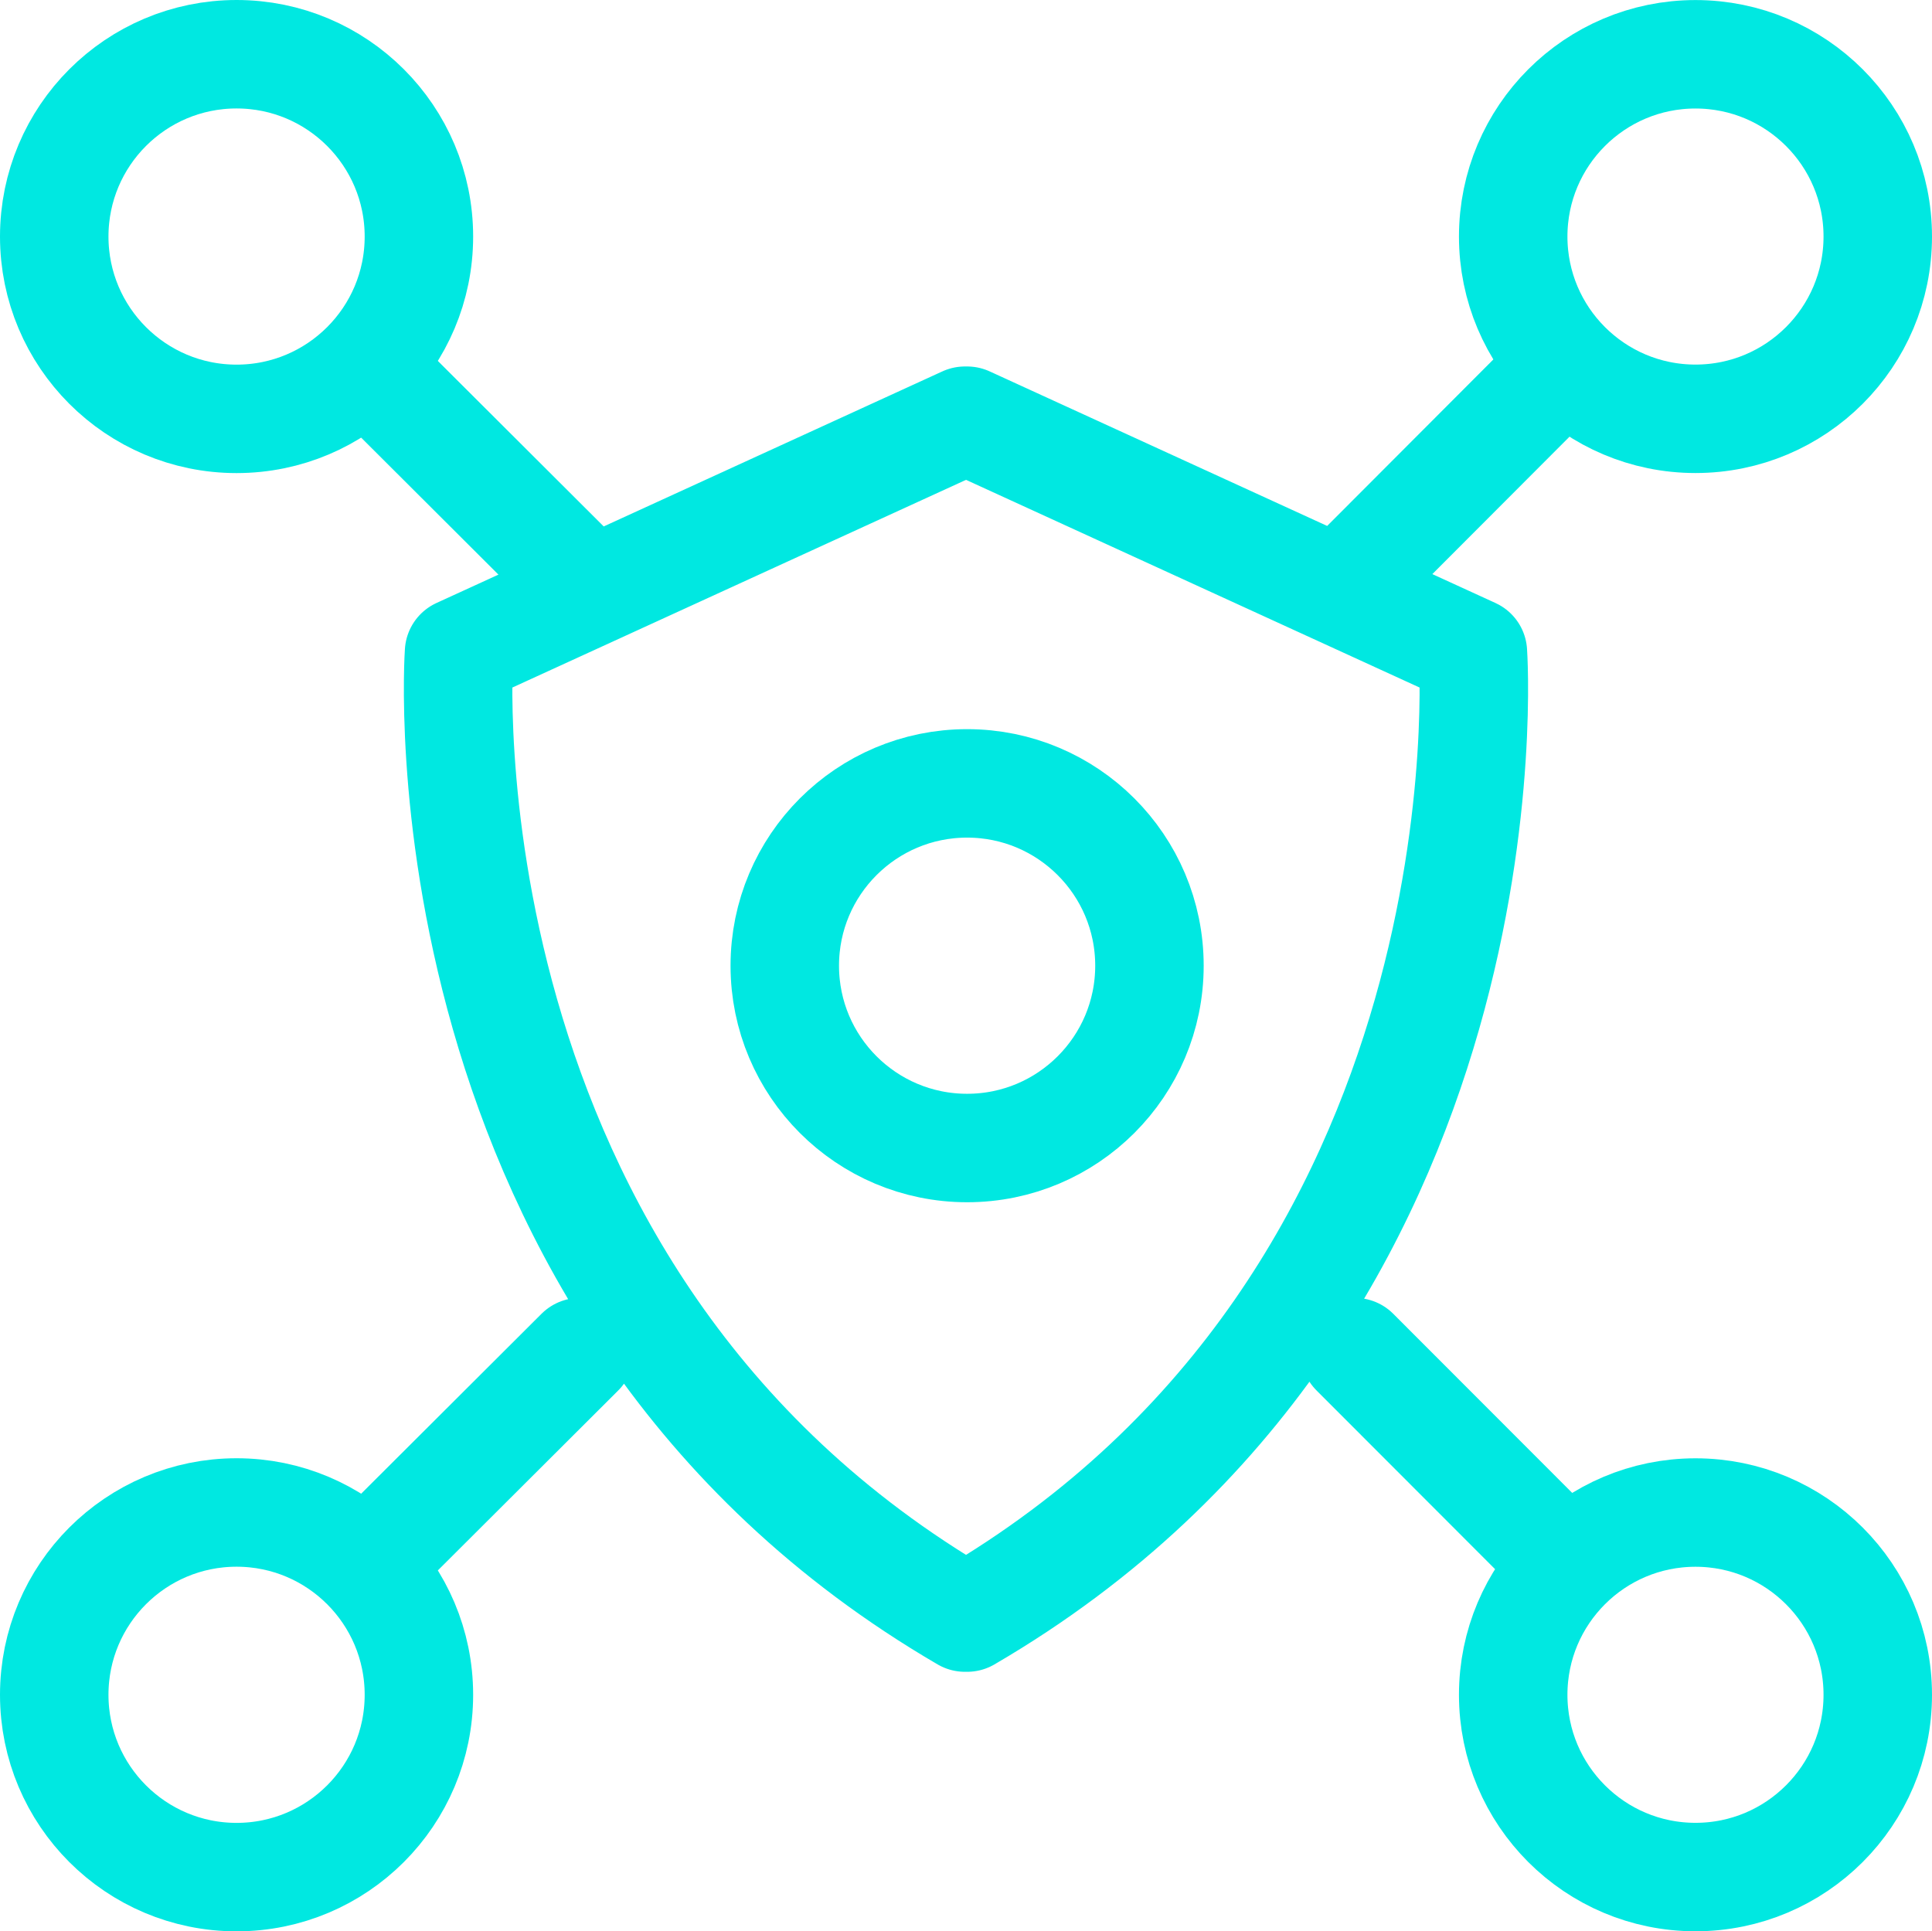
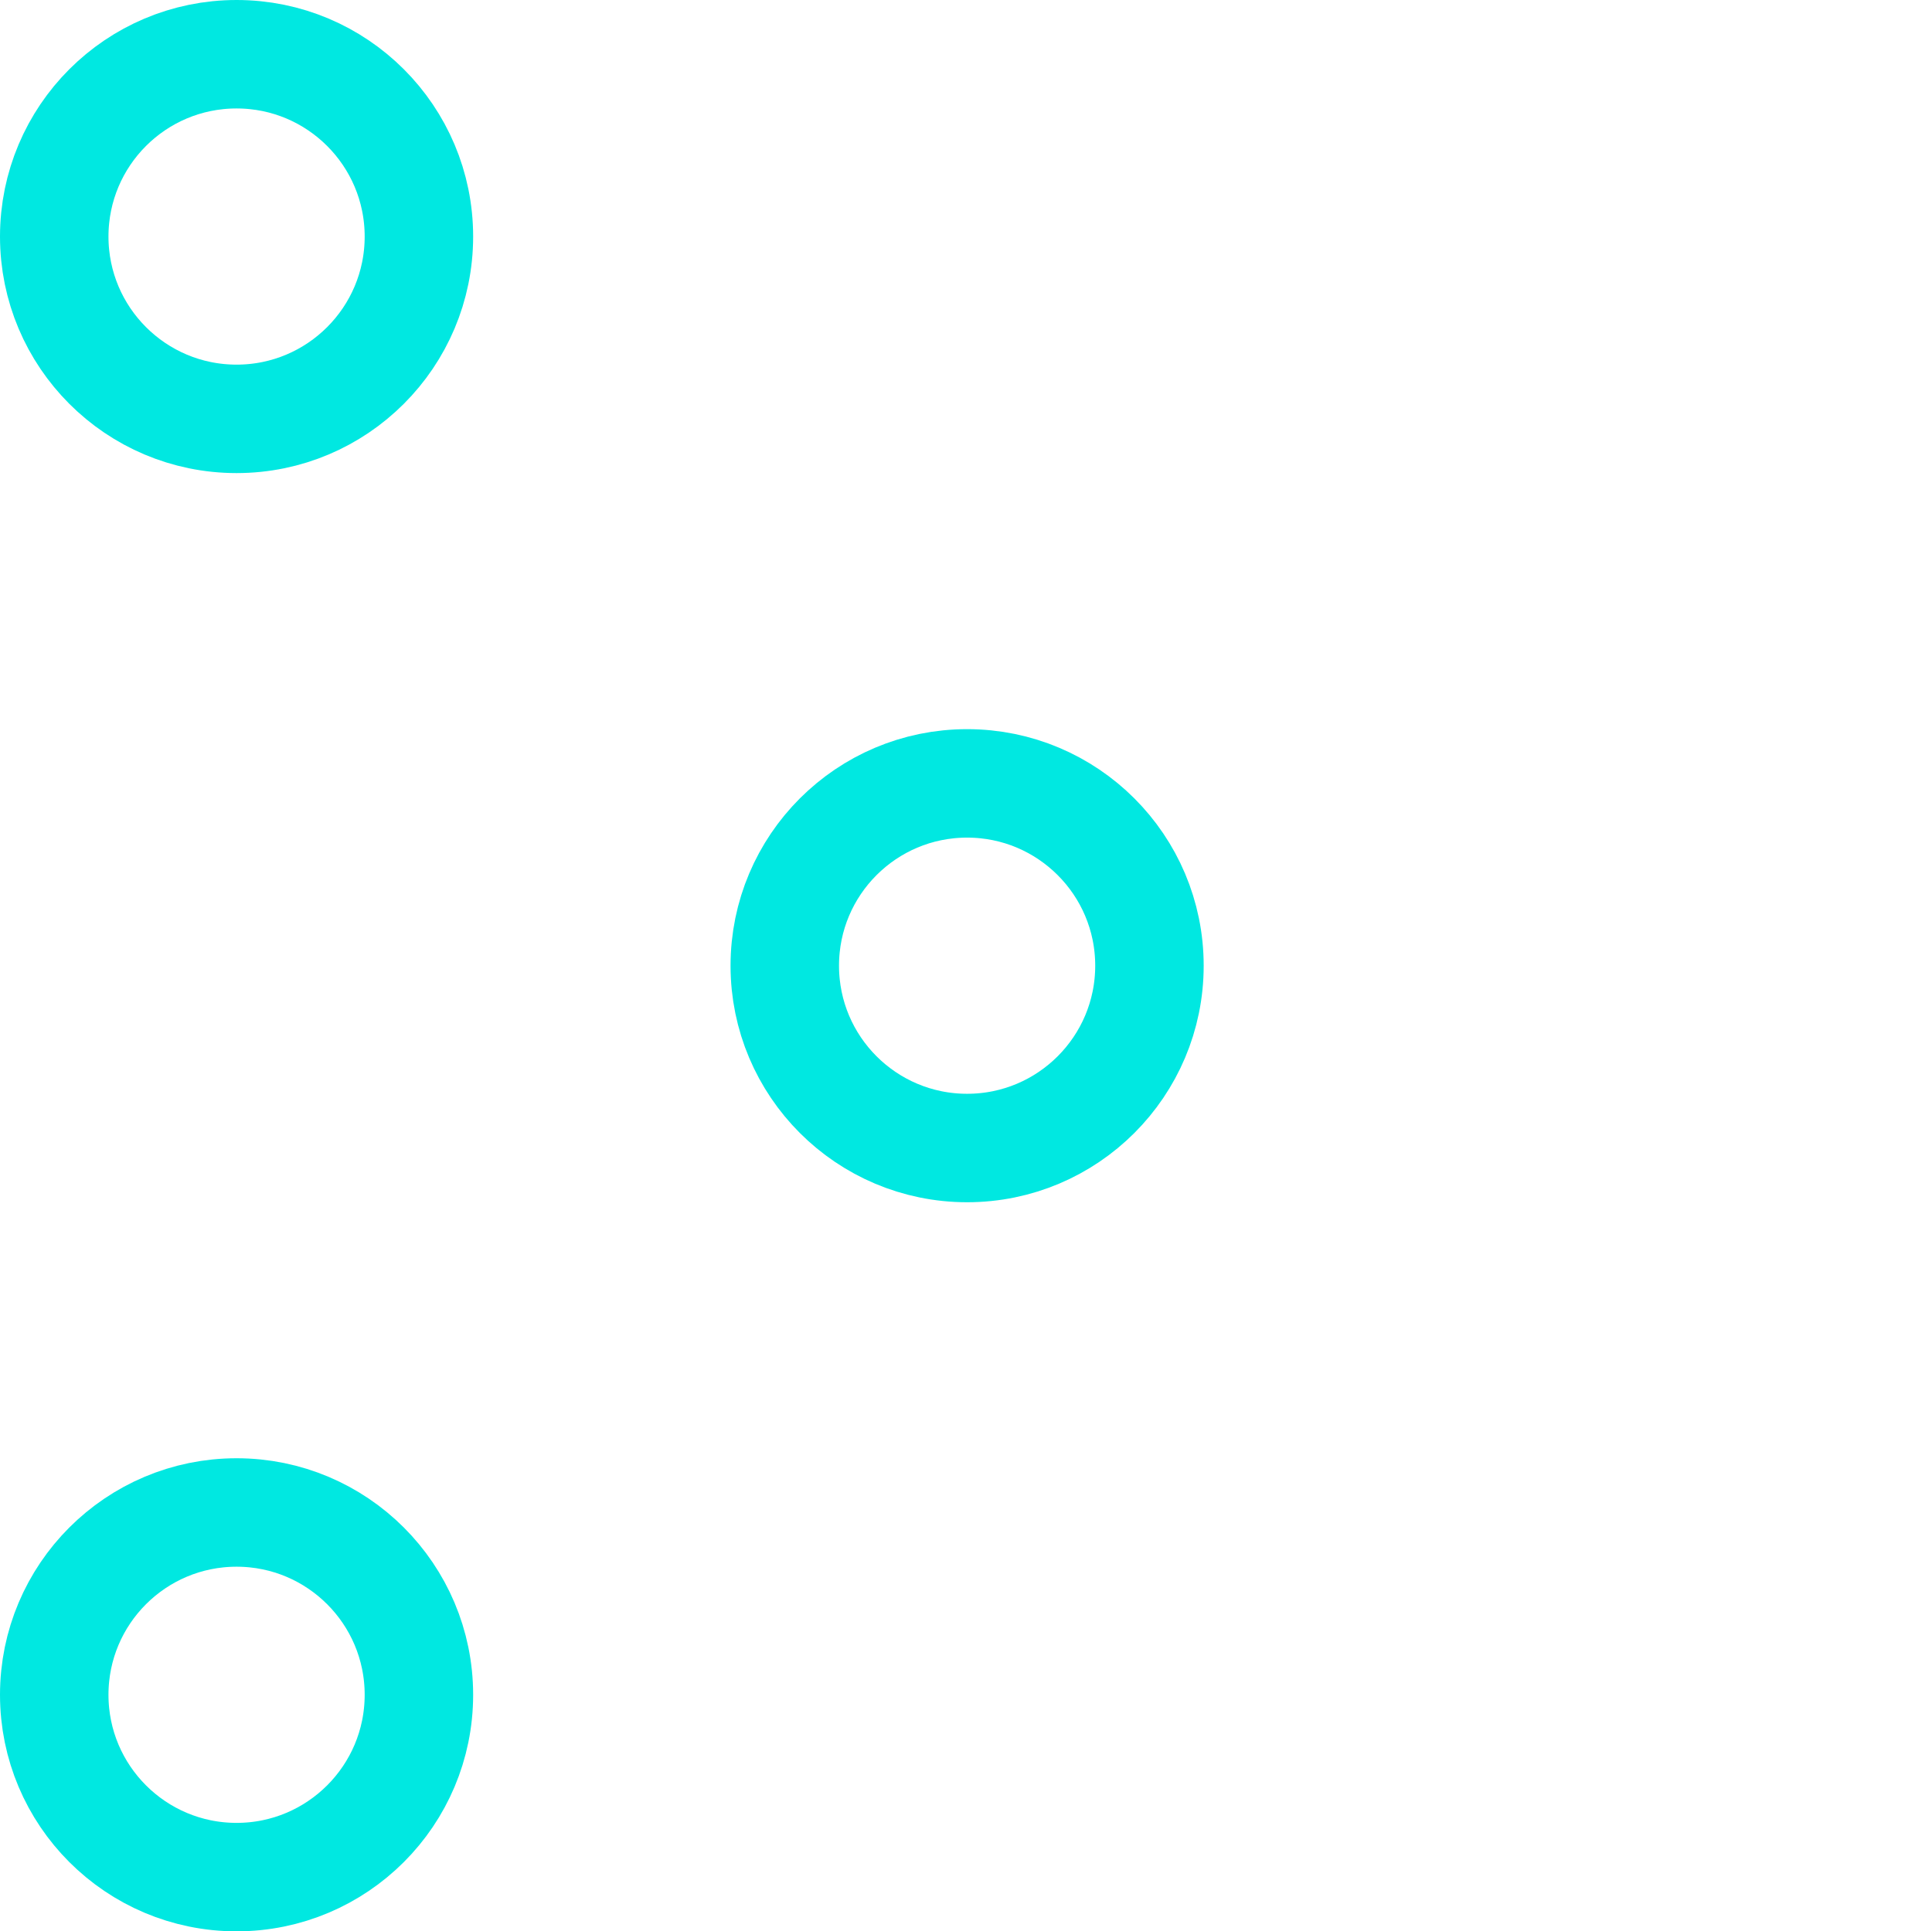
<svg xmlns="http://www.w3.org/2000/svg" height="35.615" width="35.623">
  <g fill="none" stroke="#00e8e1" stroke-linecap="round" stroke-linejoin="round" stroke-width="2" transform="translate(-2303.488 -540.813)">
    <circle cx="2307.85" cy="545.175" r="3.362" />
    <circle cx="2321.32" cy="558.621" r="3.362" />
-     <circle cx="2334.75" cy="545.175" r="3.361" />
    <circle cx="2307.85" cy="572.066" r="3.362" />
-     <circle cx="2334.75" cy="572.066" r="3.361" />
-     <path d="M2310.32 547.643l3.86 3.852M2328.47 565.747l3.85 3.854M2310.32 569.598l3.86-3.851M2328.41 551.475l3.87-3.877M2321.28 548.571l-9.328 4.271s-.85 11.866 9.328 17.8M2321.32 548.571l9.326 4.271s.851 11.866-9.326 17.8" />
  </g>
</svg>